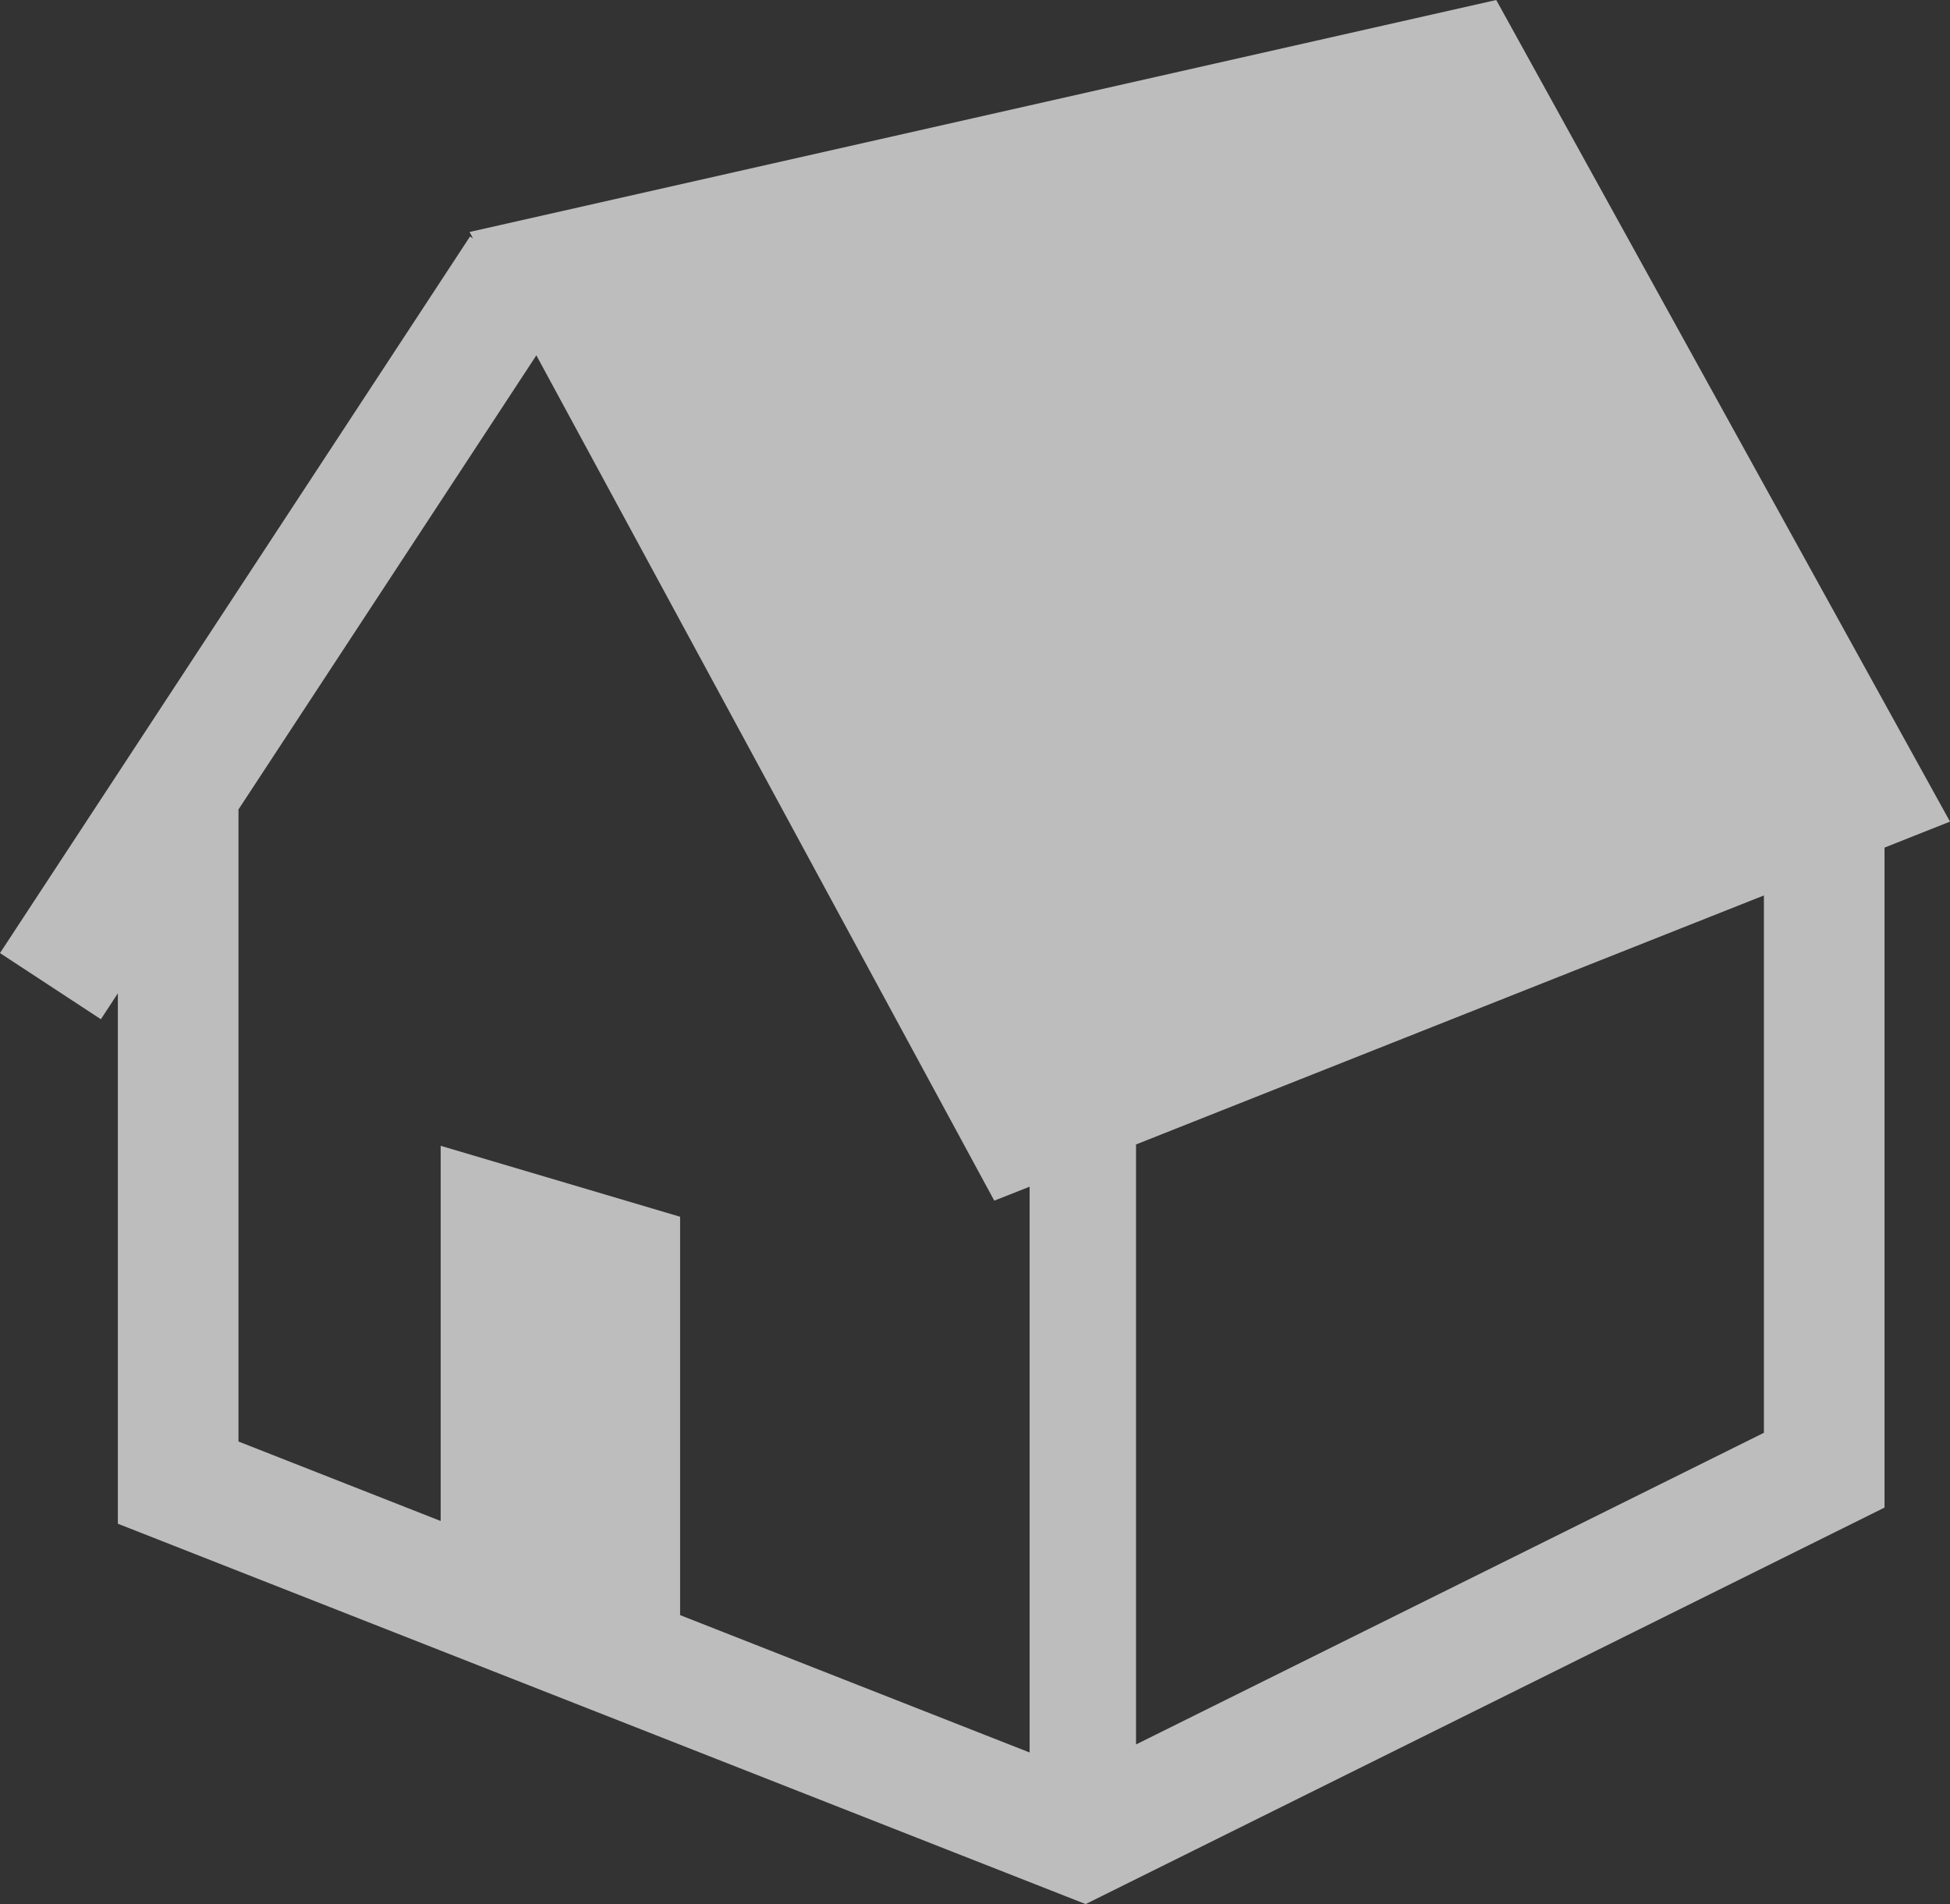
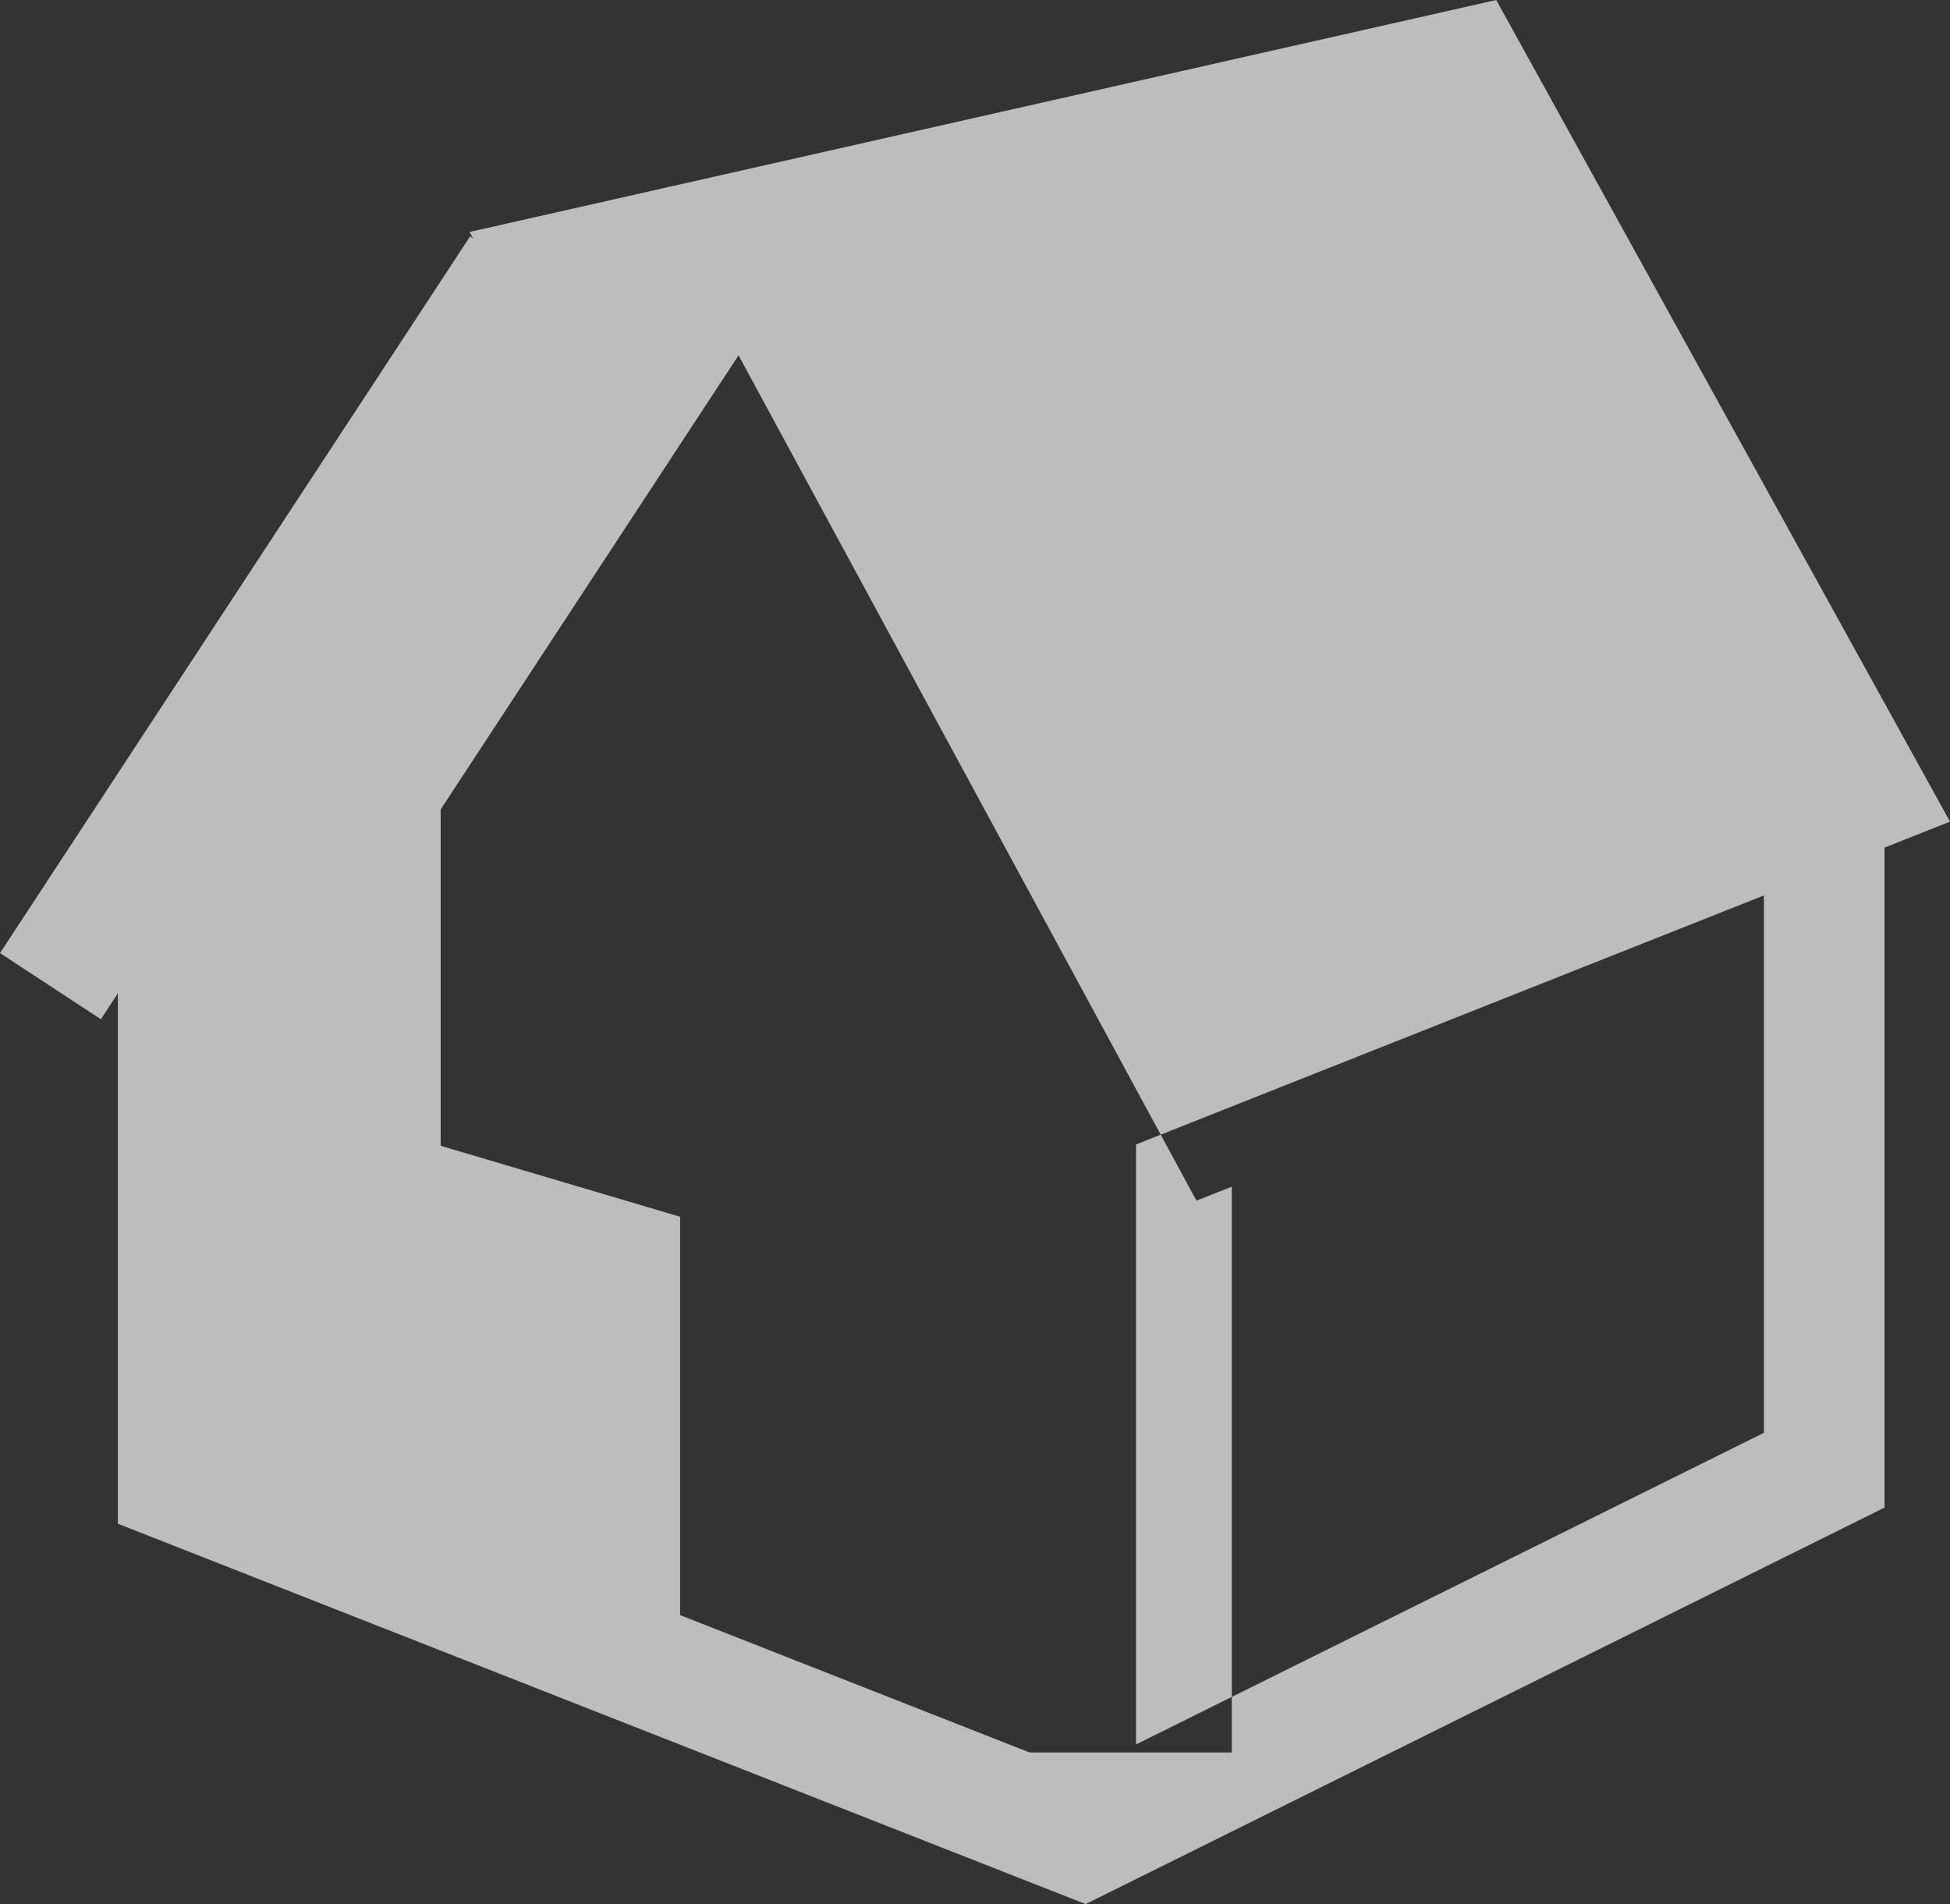
<svg xmlns="http://www.w3.org/2000/svg" width="610.128" height="595.756">
  <rect width="100%" height="100%" fill="#333333" stroke="none" />
  <g data-name="ホームアイコン (1)">
-     <path data-name="Path 1009" d="M468.153 0L146.917 72.58 148 74.597l-.932-.608L0 298.203l31.565 20.7 5.311-8.108V476.75l302.808 119.006 249.957-124.058v-206.5l20.487-8.129zM322.146 548.322L212.8 505.345V380.701l-74.922-22.2v117.39l-63.259-24.864V253.263l93.2-142.084 143.272 264.482 4.6-1.81 6.46-2.558v177.029zM551.9 448.295l-196.455 97.512V358.08L551.9 280.169z" fill="#fff" opacity=".675" />
+     <path data-name="Path 1009" d="M468.153 0L146.917 72.58 148 74.597l-.932-.608L0 298.203l31.565 20.7 5.311-8.108V476.75l302.808 119.006 249.957-124.058v-206.5l20.487-8.129zM322.146 548.322L212.8 505.345V380.701l-74.922-22.2v117.39V253.263l93.2-142.084 143.272 264.482 4.6-1.81 6.46-2.558v177.029zM551.9 448.295l-196.455 97.512V358.08L551.9 280.169z" fill="#fff" opacity=".675" />
  </g>
</svg>